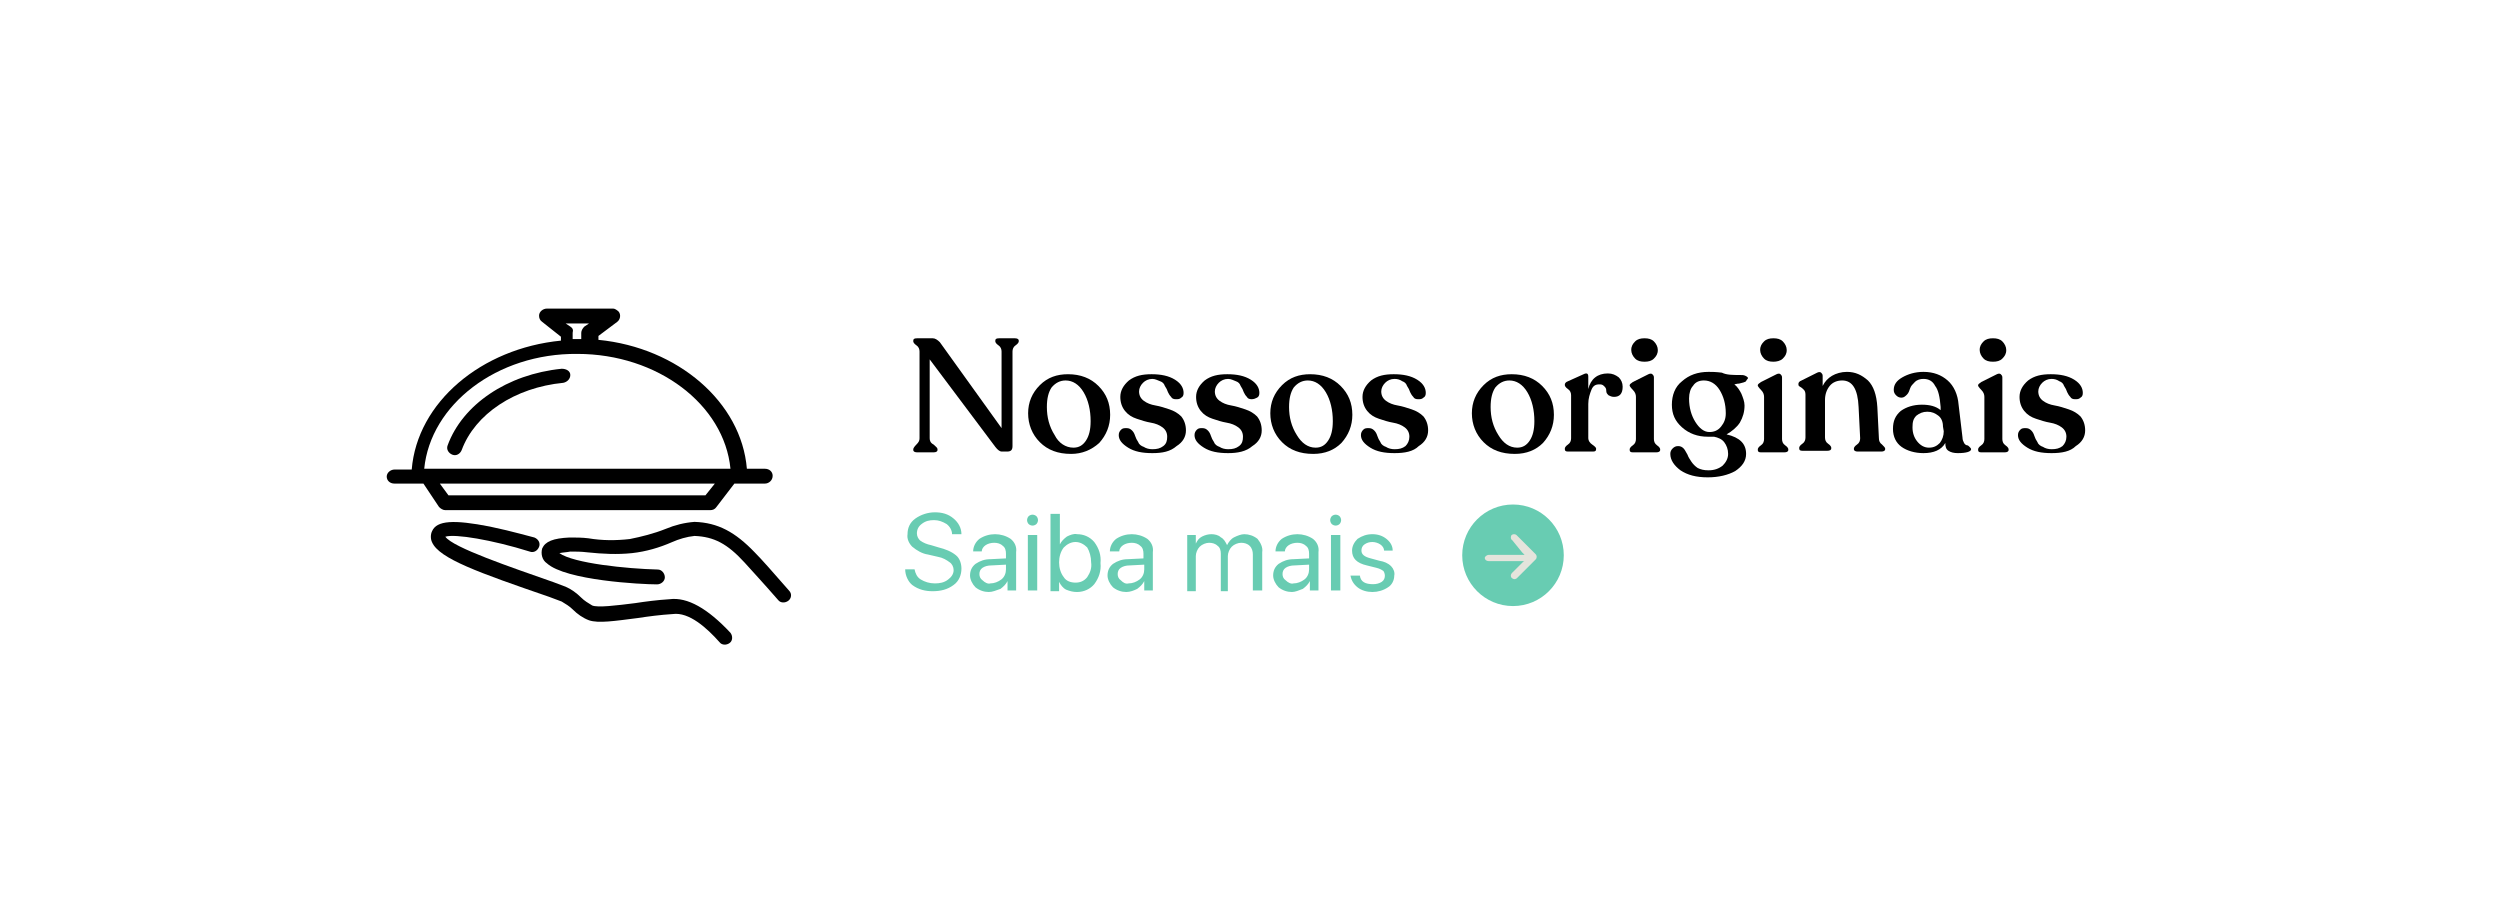
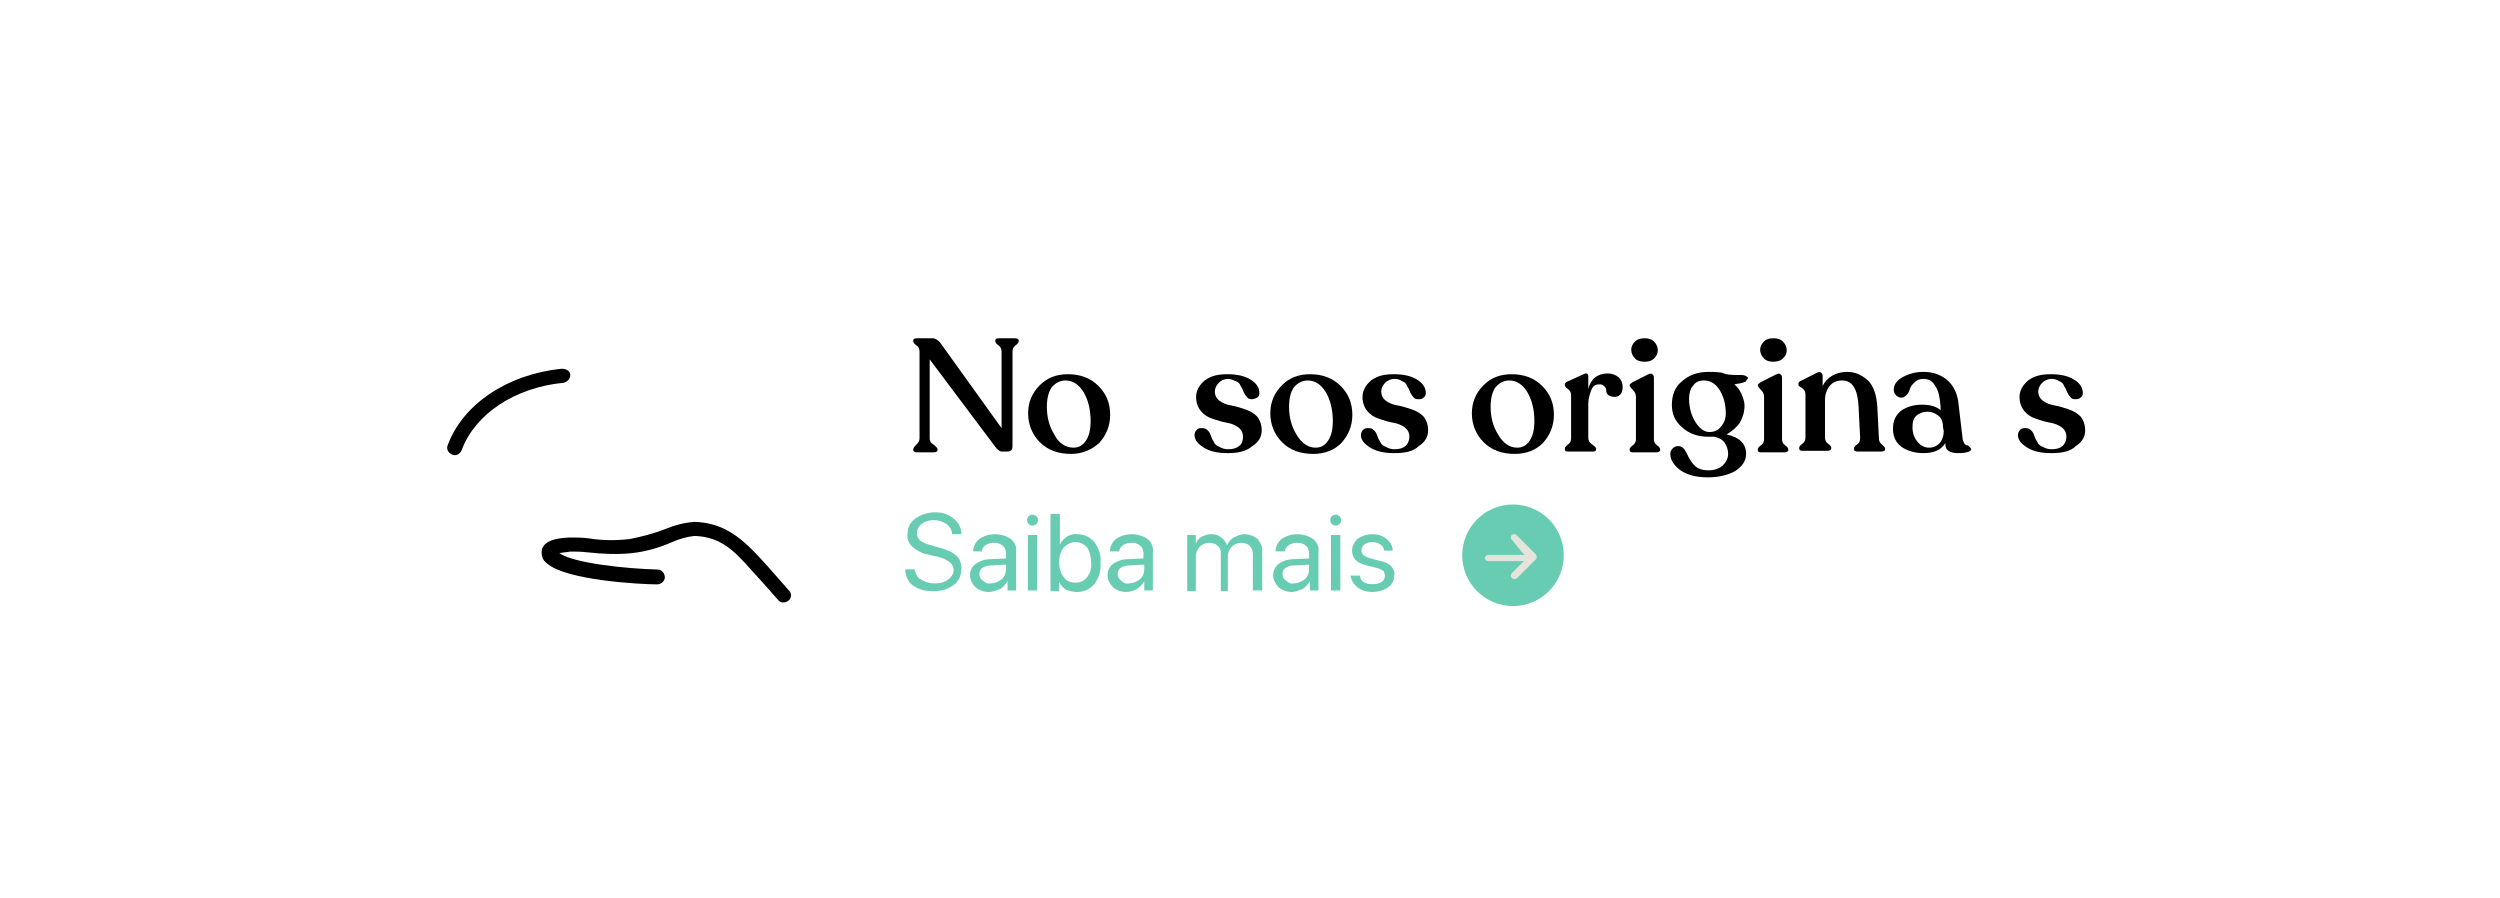
<svg xmlns="http://www.w3.org/2000/svg" version="1.1" id="Camada_1" x="0px" y="0px" viewBox="0 0 320 115" style="enable-background:new 0 0 320 115;" xml:space="preserve">
  <style type="text/css">
	.st0{fill:#68CCB2;}
	.st1{fill:#E4E4DC;}
</style>
  <g id="Grupo_17938" transform="translate(-275.736 -869.424)">
    <path id="Caminho_24373" class="st0" d="M391.6,942.3h1.2c0.1,0.5,0.3,1,0.8,1.3c0.5,0.3,1.1,0.5,1.8,0.5c0.6,0,1.2-0.1,1.7-0.5   c0.4-0.3,0.7-0.7,0.7-1.2c0-0.4-0.2-0.8-0.5-1c-0.4-0.3-0.9-0.6-1.5-0.7l-1.3-0.3c-0.7-0.1-1.4-0.5-2-1c-0.4-0.4-0.7-1-0.6-1.6   c0-0.8,0.3-1.5,1-2c0.7-0.5,1.6-0.8,2.5-0.8c0.9,0,1.7,0.2,2.4,0.8c0.6,0.5,1,1.2,1,2h-1.2c0-0.5-0.3-1-0.7-1.3   c-0.5-0.3-1-0.5-1.6-0.5c-0.6,0-1.1,0.1-1.6,0.5c-0.4,0.3-0.6,0.7-0.6,1.2c0,0.4,0.2,0.7,0.4,0.9c0.4,0.3,0.9,0.5,1.4,0.6l1,0.3   c0.8,0.2,1.6,0.5,2.2,1c0.5,0.4,0.7,1.1,0.7,1.7c0,0.8-0.3,1.6-1,2.1c-0.8,0.6-1.7,0.8-2.7,0.8c-0.9,0-1.8-0.2-2.6-0.8   C392,943.9,391.6,943.1,391.6,942.3L391.6,942.3z M402.5,944.1c0.5,0,1-0.2,1.4-0.5c0.4-0.3,0.6-0.8,0.6-1.3v-0.6l-1.9,0.1   c-0.4,0-0.8,0.1-1.1,0.3c-0.3,0.2-0.4,0.5-0.4,0.8c0,0.3,0.1,0.6,0.4,0.8C401.8,944,402.2,944.2,402.5,944.1z M402.3,945.2   c-0.6,0-1.2-0.2-1.7-0.6c-0.4-0.4-0.7-1-0.7-1.5c0-0.6,0.2-1.1,0.7-1.5c0.6-0.4,1.2-0.6,1.9-0.6l2-0.1v-0.6c0-0.4-0.1-0.8-0.4-1   c-0.3-0.3-0.7-0.4-1.1-0.4c-0.4,0-0.8,0.1-1.1,0.3c-0.3,0.2-0.5,0.5-0.5,0.8h-1.1c0-0.6,0.3-1.2,0.8-1.6c0.6-0.4,1.3-0.6,2-0.6   c0.7,0,1.4,0.2,2,0.6c0.5,0.4,0.8,1,0.7,1.7v4.9h-1.1v-1.2h0c-0.2,0.4-0.5,0.7-0.9,1C403.2,945,402.8,945.2,402.3,945.2z    M407.3,945v-7.1h1.2v7.1H407.3z M407.9,936.7c-0.2,0-0.4-0.1-0.5-0.2c-0.1-0.1-0.2-0.3-0.2-0.5c0-0.2,0.1-0.4,0.2-0.5   c0.1-0.1,0.3-0.2,0.5-0.2c0.2,0,0.4,0.1,0.5,0.2c0.1,0.1,0.2,0.3,0.2,0.5c0,0.2-0.1,0.4-0.2,0.5   C408.3,936.6,408.1,936.7,407.9,936.7L407.9,936.7z M413.6,945.2c-0.5,0-0.9-0.1-1.4-0.3c-0.4-0.2-0.7-0.6-0.9-1h0v1.2h-1.1v-9.9   h1.2v3.9h0c0.2-0.4,0.5-0.7,0.9-1c0.4-0.2,0.9-0.4,1.3-0.3c0.8,0,1.6,0.3,2.2,1c0.6,0.8,0.9,1.7,0.8,2.7c0.1,1-0.2,1.9-0.8,2.7   C415.3,944.8,414.5,945.2,413.6,945.2L413.6,945.2z M413.4,938.8c-0.6,0-1.1,0.3-1.5,0.7c-0.4,0.5-0.6,1.2-0.6,1.9   c0,0.7,0.2,1.4,0.6,1.9c0.3,0.5,0.9,0.7,1.5,0.7c0.6,0,1.1-0.2,1.5-0.7c0.4-0.6,0.6-1.2,0.5-1.9c0-0.7-0.2-1.4-0.5-1.9   C414.5,939.1,414,938.8,413.4,938.8z M420.2,944.1c0.5,0,1-0.2,1.4-0.5c0.4-0.3,0.6-0.8,0.6-1.3v-0.6l-1.9,0.1   c-0.4,0-0.8,0.1-1.1,0.3c-0.3,0.2-0.4,0.5-0.4,0.8c0,0.3,0.1,0.6,0.4,0.8C419.5,944,419.8,944.2,420.2,944.1L420.2,944.1z    M419.9,945.2c-0.6,0-1.2-0.2-1.7-0.6c-0.4-0.4-0.7-1-0.7-1.5c0-0.6,0.2-1.1,0.7-1.5c0.6-0.4,1.2-0.6,1.9-0.6l2-0.1v-0.6   c0-0.4-0.1-0.8-0.4-1c-0.3-0.3-0.7-0.4-1.1-0.4c-0.4,0-0.8,0.1-1.1,0.3c-0.3,0.2-0.5,0.5-0.5,0.8h-1.2c0-0.6,0.3-1.2,0.8-1.6   c0.6-0.4,1.3-0.6,2-0.6c0.7,0,1.4,0.2,2,0.6c0.5,0.4,0.8,1,0.7,1.7v4.9h-1.1v-1.2h0c-0.2,0.4-0.5,0.7-0.9,1   C420.9,945,420.4,945.2,419.9,945.2z M427.7,945v-7.1h1.1v1.1h0c0.2-0.4,0.4-0.7,0.8-0.9c0.4-0.2,0.8-0.3,1.2-0.3   c0.4,0,0.9,0.1,1.2,0.4c0.4,0.2,0.6,0.6,0.8,1h0c0.2-0.4,0.5-0.8,0.9-1c0.4-0.2,0.9-0.4,1.3-0.4c0.6,0,1.2,0.2,1.7,0.6   c0.4,0.5,0.7,1.1,0.6,1.7v4.9h-1.2v-4.6c0-0.4-0.1-0.8-0.4-1.1c-0.3-0.3-0.7-0.4-1.1-0.4c-0.4,0-0.9,0.2-1.2,0.5   c-0.3,0.3-0.5,0.8-0.5,1.2v4.5H432v-4.8c0-0.4-0.1-0.8-0.4-1c-0.3-0.3-0.7-0.4-1.1-0.4c-0.4,0-0.9,0.2-1.2,0.5   c-0.3,0.3-0.5,0.8-0.5,1.2v4.5H427.7z M441.3,944.1c0.5,0,1-0.2,1.4-0.5c0.4-0.3,0.6-0.8,0.6-1.3v-0.6l-1.9,0.1   c-0.4,0-0.8,0.1-1.1,0.3c-0.3,0.2-0.4,0.5-0.4,0.8c0,0.3,0.1,0.6,0.4,0.8C440.6,944,441,944.2,441.3,944.1z M441.1,945.2   c-0.6,0-1.2-0.2-1.7-0.6c-0.4-0.4-0.7-1-0.7-1.5c0-0.6,0.2-1.1,0.7-1.5c0.6-0.4,1.2-0.6,1.9-0.6l2-0.1v-0.6c0-0.4-0.1-0.8-0.4-1   c-0.3-0.3-0.7-0.4-1.1-0.4c-0.4,0-0.8,0.1-1.1,0.3c-0.3,0.2-0.5,0.5-0.5,0.8H439c0-0.6,0.3-1.2,0.8-1.6c0.6-0.4,1.3-0.6,2-0.6   c0.7,0,1.4,0.2,2,0.6c0.5,0.4,0.8,1,0.7,1.7v4.9h-1.1v-1.2h0c-0.2,0.4-0.5,0.7-0.9,1C442,945,441.5,945.2,441.1,945.2z M446.1,945   v-7.1h1.2v7.1H446.1z M446.7,936.7c-0.2,0-0.4-0.1-0.5-0.2c-0.1-0.1-0.2-0.3-0.2-0.5c0-0.2,0.1-0.4,0.2-0.5   c0.1-0.1,0.3-0.2,0.5-0.2c0.2,0,0.4,0.1,0.5,0.2c0.1,0.1,0.2,0.3,0.2,0.5c0,0.2-0.1,0.4-0.2,0.5   C447.1,936.6,446.9,936.7,446.7,936.7z M448.8,939.9c0-0.6,0.3-1.1,0.7-1.5c0.6-0.4,1.2-0.6,1.9-0.6c0.7,0,1.3,0.2,1.8,0.6   c0.5,0.4,0.8,0.9,0.8,1.5h-1.1c0-0.3-0.2-0.6-0.5-0.8c-0.3-0.2-0.7-0.3-1-0.3c-0.4,0-0.7,0.1-1,0.3c-0.3,0.2-0.4,0.5-0.4,0.8   c0,0.5,0.4,0.8,1.2,1l1.1,0.3c0.6,0.1,1.1,0.3,1.5,0.7c0.3,0.3,0.5,0.8,0.4,1.2c0,0.6-0.3,1.2-0.8,1.5c-0.6,0.4-1.3,0.6-2,0.6   c-0.7,0-1.4-0.2-1.9-0.6c-0.5-0.4-0.8-0.9-0.9-1.5h1.2c0.1,0.8,0.7,1.1,1.7,1.1c0.4,0,0.8-0.1,1.1-0.3c0.3-0.2,0.4-0.5,0.4-0.8   c0-0.2-0.1-0.5-0.2-0.6c-0.3-0.2-0.5-0.3-0.9-0.4l-1.2-0.3C449.4,941.5,448.8,940.9,448.8,939.9L448.8,939.9z" />
    <g id="Grupo_17937">
      <circle id="Elipse_1156" class="st0" cx="469.4" cy="940.5" r="6.5" />
      <g id="arrow" transform="translate(457.585 943.647) rotate(180)">
        <g id="Grupo_4217">
          <path id="Caminho_14838" class="st1" d="M-8.7,2.4C-8.7,2.4-8.7,2.4-8.7,2.4l-4.7,0l0.1,0c0.1,0,0.2-0.1,0.3-0.2l1.3-1.3      c0.2-0.2,0.2-0.4,0.1-0.6c-0.2-0.2-0.4-0.3-0.7-0.1c0,0,0,0,0,0l-2.4,2.4c-0.2,0.2-0.2,0.5,0,0.7l0,0l2.4,2.4      c0.2,0.2,0.5,0.2,0.7,0c0,0,0,0,0,0c0.1-0.2,0.1-0.5-0.1-0.6L-13,3.5c-0.1-0.1-0.1-0.1-0.2-0.2l-0.1-0.1h4.6      c0.2,0,0.5-0.2,0.5-0.4C-8.2,2.6-8.4,2.4-8.7,2.4C-8.7,2.4-8.7,2.4-8.7,2.4z" />
        </g>
      </g>
    </g>
  </g>
  <g>
    <path d="M129.9,43.3c0.3,0,0.5,0.1,0.5,0.3v0.1c0,0.1-0.1,0.3-0.4,0.5s-0.4,0.5-0.4,0.8v12.1c0,0.5-0.2,0.7-0.7,0.7h-0.7   c-0.2,0-0.5-0.2-0.8-0.6L119,46v10.1c0,0.3,0.1,0.6,0.5,0.8c0.3,0.3,0.5,0.4,0.5,0.6v0.1c0,0.2-0.2,0.3-0.5,0.3h-2.1   c-0.3,0-0.5-0.1-0.5-0.3v-0.1c0-0.1,0.1-0.3,0.4-0.6s0.4-0.5,0.4-0.8V45c0-0.3-0.1-0.6-0.4-0.8s-0.4-0.4-0.4-0.5v-0.1   c0-0.2,0.1-0.3,0.5-0.3h2c0.3,0,0.6,0.2,0.9,0.5l7.9,11V45c0-0.3-0.1-0.6-0.4-0.8s-0.4-0.4-0.4-0.5v-0.1c0-0.2,0.1-0.3,0.5-0.3   H129.9z" />
    <path d="M137.1,58.1c-1.7,0-3-0.5-4-1.5c-1-1-1.5-2.3-1.5-3.7c0-1.4,0.5-2.6,1.5-3.6c1-1,2.2-1.4,3.6-1.4c1.6,0,2.9,0.5,3.9,1.5   s1.5,2.2,1.5,3.7c0,1.4-0.5,2.6-1.4,3.6C139.7,57.6,138.5,58.1,137.1,58.1z M137.4,57.3c0.7,0,1.2-0.3,1.6-0.9   c0.4-0.6,0.6-1.4,0.6-2.5c0-1.4-0.3-2.7-0.9-3.7s-1.4-1.5-2.3-1.5c-0.7,0-1.3,0.3-1.8,0.9c-0.4,0.6-0.6,1.4-0.6,2.5   c0,1.3,0.3,2.5,1,3.6C135.5,56.7,136.4,57.3,137.4,57.3z" />
-     <path d="M147.5,58c-1.3,0-2.3-0.2-3.1-0.7c-0.8-0.5-1.2-1-1.2-1.6c0-0.3,0.1-0.5,0.3-0.7c0.2-0.2,0.4-0.2,0.7-0.2   c0.3,0,0.5,0.1,0.7,0.3c0.2,0.2,0.3,0.4,0.4,0.7c0.1,0.3,0.2,0.5,0.4,0.8c0.1,0.3,0.4,0.5,0.7,0.6c0.3,0.2,0.7,0.3,1.1,0.3   c0.6,0,1-0.1,1.4-0.4s0.5-0.7,0.5-1.2s-0.2-0.9-0.6-1.2c-0.4-0.3-0.9-0.5-1.5-0.6c-0.6-0.1-1.2-0.3-1.8-0.5c-0.6-0.2-1.1-0.5-1.5-1   c-0.4-0.5-0.6-1.1-0.6-1.8c0-0.8,0.4-1.5,1.1-2.1c0.8-0.6,1.7-0.8,2.9-0.8c1.2,0,2.2,0.2,3,0.7s1.1,1.1,1.1,1.7   c0,0.3-0.1,0.5-0.3,0.6c-0.2,0.2-0.4,0.2-0.7,0.2c-0.3,0-0.5-0.1-0.6-0.3c-0.2-0.2-0.3-0.4-0.4-0.6c-0.1-0.3-0.2-0.5-0.4-0.8   c-0.1-0.3-0.3-0.5-0.6-0.6s-0.6-0.3-1-0.3c-0.5,0-0.9,0.2-1.2,0.5c-0.3,0.3-0.5,0.7-0.5,1.1c0,0.5,0.2,0.9,0.6,1.2   c0.4,0.3,0.9,0.5,1.5,0.6c0.6,0.1,1.2,0.3,1.8,0.5c0.6,0.2,1.1,0.5,1.5,0.9c0.4,0.5,0.6,1.1,0.6,1.8c0,0.8-0.4,1.5-1.2,2   C149.8,57.8,148.8,58,147.5,58z" />
    <path d="M157.2,58c-1.3,0-2.3-0.2-3.1-0.7c-0.8-0.5-1.2-1-1.2-1.6c0-0.3,0.1-0.5,0.3-0.7c0.2-0.2,0.4-0.2,0.7-0.2   c0.3,0,0.5,0.1,0.7,0.3c0.2,0.2,0.3,0.4,0.4,0.7c0.1,0.3,0.2,0.5,0.4,0.8c0.1,0.3,0.4,0.5,0.7,0.6c0.3,0.2,0.7,0.3,1.1,0.3   c0.6,0,1-0.1,1.4-0.4s0.5-0.7,0.5-1.2s-0.2-0.9-0.6-1.2c-0.4-0.3-0.9-0.5-1.5-0.6c-0.6-0.1-1.2-0.3-1.8-0.5c-0.6-0.2-1.1-0.5-1.5-1   c-0.4-0.5-0.6-1.1-0.6-1.8c0-0.8,0.4-1.5,1.1-2.1c0.8-0.6,1.7-0.8,2.9-0.8c1.2,0,2.2,0.2,3,0.7c0.8,0.5,1.1,1.1,1.1,1.7   c0,0.3-0.1,0.5-0.3,0.6s-0.4,0.2-0.7,0.2c-0.3,0-0.5-0.1-0.6-0.3c-0.2-0.2-0.3-0.4-0.4-0.6c-0.1-0.3-0.2-0.5-0.4-0.8   c-0.1-0.3-0.3-0.5-0.6-0.6s-0.6-0.3-1-0.3c-0.5,0-0.9,0.2-1.2,0.5c-0.3,0.3-0.5,0.7-0.5,1.1c0,0.5,0.2,0.9,0.6,1.2   c0.4,0.3,0.9,0.5,1.5,0.6c0.6,0.1,1.2,0.3,1.8,0.5c0.6,0.2,1.1,0.5,1.5,0.9c0.4,0.5,0.6,1.1,0.6,1.8c0,0.8-0.4,1.5-1.2,2   C159.5,57.8,158.4,58,157.2,58z" />
    <path d="M168.1,58.1c-1.7,0-3-0.5-4-1.5c-1-1-1.5-2.3-1.5-3.7c0-1.4,0.5-2.6,1.5-3.6c1-1,2.2-1.4,3.6-1.4c1.6,0,2.9,0.5,3.9,1.5   s1.5,2.2,1.5,3.7c0,1.4-0.5,2.6-1.4,3.6C170.8,57.6,169.6,58.1,168.1,58.1z M168.4,57.3c0.7,0,1.2-0.3,1.6-0.9   c0.4-0.6,0.6-1.4,0.6-2.5c0-1.4-0.3-2.7-0.9-3.7s-1.4-1.5-2.3-1.5c-0.7,0-1.3,0.3-1.8,0.9c-0.4,0.6-0.6,1.4-0.6,2.5   c0,1.3,0.3,2.5,1,3.6C166.6,56.7,167.4,57.3,168.4,57.3z" />
    <path d="M178.5,58c-1.3,0-2.3-0.2-3.1-0.7c-0.8-0.5-1.2-1-1.2-1.6c0-0.3,0.1-0.5,0.3-0.7s0.4-0.2,0.7-0.2c0.3,0,0.5,0.1,0.7,0.3   c0.2,0.2,0.3,0.4,0.4,0.7c0.1,0.3,0.2,0.5,0.4,0.8c0.1,0.3,0.4,0.5,0.7,0.6c0.3,0.2,0.7,0.3,1.1,0.3c0.6,0,1-0.1,1.4-0.4   c0.3-0.3,0.5-0.7,0.5-1.2s-0.2-0.9-0.6-1.2s-0.9-0.5-1.5-0.6c-0.6-0.1-1.2-0.3-1.8-0.5s-1.1-0.5-1.5-1c-0.4-0.5-0.6-1.1-0.6-1.8   c0-0.8,0.4-1.5,1.1-2.1c0.8-0.6,1.7-0.8,2.9-0.8c1.2,0,2.2,0.2,3,0.7c0.8,0.5,1.1,1.1,1.1,1.7c0,0.3-0.1,0.5-0.3,0.6   c-0.2,0.2-0.4,0.2-0.7,0.2c-0.3,0-0.5-0.1-0.6-0.3c-0.2-0.2-0.3-0.4-0.4-0.6c-0.1-0.3-0.2-0.5-0.4-0.8c-0.1-0.3-0.3-0.5-0.6-0.6   c-0.3-0.2-0.6-0.3-1-0.3c-0.5,0-0.9,0.2-1.2,0.5c-0.3,0.3-0.5,0.7-0.5,1.1c0,0.5,0.2,0.9,0.6,1.2c0.4,0.3,0.9,0.5,1.5,0.6   c0.6,0.1,1.2,0.3,1.8,0.5s1.1,0.5,1.5,0.9c0.4,0.5,0.6,1.1,0.6,1.8c0,0.8-0.4,1.5-1.2,2C180.9,57.8,179.8,58,178.5,58z" />
    <path d="M193.9,58.1c-1.7,0-3-0.5-4-1.5c-1-1-1.5-2.3-1.5-3.7c0-1.4,0.5-2.6,1.5-3.6c1-1,2.2-1.4,3.6-1.4c1.6,0,2.9,0.5,3.9,1.5   c1,1,1.5,2.2,1.5,3.7c0,1.4-0.5,2.6-1.4,3.6C196.6,57.6,195.4,58.1,193.9,58.1z M194.2,57.3c0.7,0,1.2-0.3,1.6-0.9   c0.4-0.6,0.6-1.4,0.6-2.5c0-1.4-0.3-2.7-0.9-3.7c-0.6-1-1.4-1.5-2.3-1.5c-0.7,0-1.3,0.3-1.8,0.9c-0.4,0.6-0.6,1.4-0.6,2.5   c0,1.3,0.3,2.5,1,3.6C192.4,56.7,193.2,57.3,194.2,57.3z" />
    <path d="M205.8,47.8c0.6,0,1,0.2,1.4,0.5c0.3,0.3,0.5,0.7,0.5,1.2c0,0.9-0.4,1.3-1.1,1.3c-0.3,0-0.5-0.1-0.7-0.2   c-0.2-0.2-0.3-0.3-0.3-0.6s-0.1-0.4-0.3-0.6c-0.2-0.2-0.4-0.2-0.6-0.2c-0.5,0-0.8,0.2-1,0.7c-0.2,0.5-0.4,1.1-0.4,1.8v4.4   c0,0.3,0.2,0.6,0.5,0.8c0.3,0.2,0.5,0.4,0.5,0.5v0.1c0,0.2-0.1,0.3-0.4,0.3h-3.2c-0.3,0-0.4-0.1-0.4-0.3v-0.1   c0-0.1,0.1-0.3,0.4-0.5c0.3-0.2,0.4-0.5,0.4-0.8v-5.5c0-0.3-0.1-0.6-0.4-0.8c-0.3-0.2-0.4-0.4-0.4-0.5v-0.1c0-0.1,0.1-0.3,0.4-0.4   l2-0.9c0.4-0.2,0.6-0.1,0.6,0.3v1.6C203.6,48.5,204.5,47.8,205.8,47.8z" />
    <path d="M209,57.9c-0.3,0-0.4-0.1-0.4-0.3v-0.1c0-0.1,0.1-0.3,0.4-0.5c0.3-0.2,0.4-0.5,0.4-0.8v-5.4c0-0.3-0.1-0.6-0.4-0.9   c-0.3-0.3-0.4-0.5-0.4-0.5v-0.1c0-0.1,0.1-0.2,0.4-0.4l2-1c0.2-0.1,0.4-0.1,0.5,0s0.2,0.2,0.2,0.4v7.9c0,0.3,0.1,0.6,0.4,0.8   s0.4,0.4,0.4,0.5v0.1c0,0.2-0.2,0.3-0.5,0.3H209z M210.5,46.3c-0.5,0-0.9-0.1-1.2-0.4c-0.3-0.3-0.5-0.7-0.5-1.1   c0-0.5,0.2-0.8,0.5-1.1c0.3-0.3,0.7-0.4,1.2-0.4c0.5,0,0.9,0.1,1.2,0.4s0.5,0.7,0.5,1.1c0,0.5-0.2,0.8-0.5,1.1S211,46.3,210.5,46.3   z" />
    <path d="M222.7,48c0.3,0,0.5,0,0.7,0.1c0.2,0.1,0.2,0.1,0.3,0.2s0,0.2-0.1,0.3c-0.1,0.2-0.2,0.3-0.3,0.3c-0.2,0.1-0.4,0.1-0.7,0.2   c-0.3,0-0.5,0.1-0.6,0.1c0.4,0.3,0.7,0.8,0.9,1.2c0.2,0.5,0.4,1,0.4,1.5c0,0.8-0.2,1.5-0.6,2.2c-0.4,0.6-1,1.1-1.7,1.5   c1.7,0.4,2.5,1.2,2.5,2.5c0,0.9-0.5,1.6-1.4,2.2c-0.9,0.5-2.1,0.8-3.5,0.8c-1.5,0-2.6-0.3-3.5-0.9c-0.8-0.6-1.3-1.3-1.3-2.1   c0-0.3,0.1-0.5,0.3-0.7c0.2-0.2,0.4-0.3,0.7-0.3c0.3,0,0.5,0.1,0.7,0.3c0.2,0.2,0.3,0.5,0.5,0.8c0.1,0.3,0.3,0.6,0.5,0.9   c0.2,0.3,0.5,0.6,0.8,0.8c0.4,0.2,0.8,0.3,1.4,0.3c0.7,0,1.3-0.2,1.8-0.6c0.4-0.4,0.7-0.9,0.7-1.5c0-0.6-0.2-1.1-0.5-1.5   s-0.8-0.6-1.3-0.7c-0.3,0-0.6,0-0.8,0c-1.3,0-2.4-0.4-3.3-1.2c-0.9-0.8-1.3-1.7-1.3-2.9c0-1.2,0.4-2.3,1.3-3c0.9-0.8,2-1.2,3.4-1.2   c0.4,0,0.9,0,1.7,0.1C221,48,221.8,48,222.7,48z M216.2,51c0,1.2,0.3,2.2,0.8,3c0.5,0.8,1.1,1.3,1.8,1.3c0.6,0,1.1-0.2,1.5-0.7   c0.4-0.5,0.6-1,0.6-1.7c0-1.2-0.3-2.2-0.8-3c-0.5-0.8-1.2-1.2-2-1.2c-0.6,0-1.1,0.2-1.4,0.7C216.4,49.7,216.2,50.3,216.2,51z" />
    <path d="M225.4,57.9c-0.3,0-0.4-0.1-0.4-0.3v-0.1c0-0.1,0.1-0.3,0.4-0.5c0.3-0.2,0.4-0.5,0.4-0.8v-5.4c0-0.3-0.1-0.6-0.4-0.9   c-0.3-0.3-0.4-0.5-0.4-0.5v-0.1c0-0.1,0.1-0.2,0.4-0.4l2-1c0.2-0.1,0.4-0.1,0.5,0s0.2,0.2,0.2,0.4v7.9c0,0.3,0.1,0.6,0.4,0.8   s0.4,0.4,0.4,0.5v0.1c0,0.2-0.2,0.3-0.5,0.3H225.4z M227,46.3c-0.5,0-0.9-0.1-1.2-0.4c-0.3-0.3-0.5-0.7-0.5-1.1   c0-0.5,0.2-0.8,0.5-1.1c0.3-0.3,0.7-0.4,1.2-0.4c0.5,0,0.9,0.1,1.2,0.4s0.5,0.7,0.5,1.1c0,0.5-0.2,0.8-0.5,1.1S227.4,46.3,227,46.3   z" />
    <path d="M240.5,56.1c0,0.3,0.1,0.6,0.4,0.8c0.2,0.2,0.4,0.4,0.4,0.5v0.1c0,0.2-0.2,0.3-0.5,0.3h-3c-0.3,0-0.5-0.1-0.5-0.3v-0.1   c0-0.1,0.1-0.3,0.4-0.5c0.3-0.2,0.4-0.5,0.4-0.8l-0.2-4c-0.1-2.3-0.8-3.4-2.1-3.4c-0.6,0-1.2,0.2-1.6,0.7s-0.6,1.1-0.6,1.8v4.8   c0,0.3,0.1,0.6,0.4,0.8c0.3,0.2,0.4,0.4,0.4,0.5v0.1c0,0.2-0.2,0.3-0.5,0.3h-3.2c-0.3,0-0.4-0.1-0.4-0.3v-0.1   c0-0.1,0.1-0.3,0.4-0.5c0.3-0.2,0.4-0.5,0.4-0.8v-5.5c0-0.3-0.1-0.5-0.2-0.6c-0.2-0.2-0.3-0.3-0.5-0.4c-0.2-0.1-0.2-0.2-0.2-0.3   v-0.1c0-0.1,0.1-0.3,0.4-0.4l2-1c0.2-0.1,0.4-0.1,0.5,0s0.2,0.2,0.2,0.4v1.3c0.3-0.6,0.7-1,1.2-1.3c0.5-0.3,1.2-0.5,1.9-0.5   c1.1,0,1.9,0.4,2.7,1.1c0.7,0.7,1.1,1.8,1.2,3.4L240.5,56.1z" />
    <path d="M251.2,56c0,0.3,0.1,0.5,0.2,0.7c0.1,0.2,0.3,0.3,0.4,0.3s0.2,0.1,0.3,0.2s0.2,0.2,0.2,0.3c0,0.3-0.6,0.5-1.7,0.5   c-0.5,0-0.9-0.1-1.2-0.3c-0.3-0.2-0.4-0.5-0.4-1c-0.5,0.9-1.5,1.3-2.8,1.3c-1.1,0-2.1-0.3-2.8-0.8c-0.7-0.5-1.1-1.3-1.1-2.3   c0-1,0.3-1.7,1-2.3c0.7-0.5,1.6-0.8,2.7-0.8c1,0,1.8,0.2,2.4,0.7l0-0.4c-0.1-1.3-0.3-2.2-0.7-2.7c-0.3-0.6-0.8-0.9-1.5-0.9   c-0.4,0-0.8,0.1-1.1,0.4c-0.3,0.3-0.5,0.5-0.6,0.8s-0.2,0.6-0.4,0.8s-0.4,0.4-0.7,0.4c-0.3,0-0.5-0.1-0.7-0.3   c-0.2-0.2-0.3-0.4-0.3-0.7c0-0.7,0.4-1.2,1.1-1.6c0.7-0.4,1.6-0.7,2.7-0.7c1.3,0,2.3,0.4,3.1,1.1s1.3,1.8,1.4,3.1L251.2,56z    M246.9,57.3c0.6,0,1-0.2,1.4-0.6c0.3-0.4,0.5-0.9,0.5-1.5l-0.1-0.6c0-0.6-0.2-1.1-0.6-1.4c-0.4-0.3-0.8-0.5-1.4-0.5   c-0.6,0-1,0.2-1.4,0.5c-0.4,0.4-0.5,0.8-0.5,1.5c0,0.7,0.2,1.3,0.6,1.8C245.8,57,246.3,57.3,246.9,57.3z" />
-     <path d="M253.6,57.9c-0.3,0-0.4-0.1-0.4-0.3v-0.1c0-0.1,0.1-0.3,0.4-0.5c0.3-0.2,0.4-0.5,0.4-0.8v-5.4c0-0.3-0.1-0.6-0.4-0.9   c-0.3-0.3-0.4-0.5-0.4-0.5v-0.1c0-0.1,0.1-0.2,0.4-0.4l2-1c0.2-0.1,0.4-0.1,0.5,0s0.2,0.2,0.2,0.4v7.9c0,0.3,0.1,0.6,0.4,0.8   s0.4,0.4,0.4,0.5v0.1c0,0.2-0.2,0.3-0.5,0.3H253.6z M255.1,46.3c-0.5,0-0.9-0.1-1.2-0.4c-0.3-0.3-0.5-0.7-0.5-1.1   c0-0.5,0.2-0.8,0.5-1.1c0.3-0.3,0.7-0.4,1.2-0.4c0.5,0,0.9,0.1,1.2,0.4s0.5,0.7,0.5,1.1c0,0.5-0.2,0.8-0.5,1.1   S255.6,46.3,255.1,46.3z" />
    <path d="M262.6,58c-1.3,0-2.3-0.2-3.1-0.7c-0.8-0.5-1.2-1-1.2-1.6c0-0.3,0.1-0.5,0.3-0.7s0.4-0.2,0.7-0.2c0.3,0,0.5,0.1,0.7,0.3   c0.2,0.2,0.3,0.4,0.4,0.7c0.1,0.3,0.2,0.5,0.4,0.8c0.1,0.3,0.4,0.5,0.7,0.6c0.3,0.2,0.7,0.3,1.1,0.3c0.6,0,1-0.1,1.4-0.4   c0.3-0.3,0.5-0.7,0.5-1.2s-0.2-0.9-0.6-1.2s-0.9-0.5-1.5-0.6c-0.6-0.1-1.2-0.3-1.8-0.5s-1.1-0.5-1.5-1c-0.4-0.5-0.6-1.1-0.6-1.8   c0-0.8,0.4-1.5,1.1-2.1c0.8-0.6,1.7-0.8,2.9-0.8c1.2,0,2.2,0.2,3,0.7c0.8,0.5,1.1,1.1,1.1,1.7c0,0.3-0.1,0.5-0.3,0.6   c-0.2,0.2-0.4,0.2-0.7,0.2c-0.3,0-0.5-0.1-0.6-0.3c-0.2-0.2-0.3-0.4-0.4-0.6c-0.1-0.3-0.2-0.5-0.4-0.8c-0.1-0.3-0.3-0.5-0.6-0.6   c-0.3-0.2-0.6-0.3-1-0.3c-0.5,0-0.9,0.2-1.2,0.5c-0.3,0.3-0.5,0.7-0.5,1.1c0,0.5,0.2,0.9,0.6,1.2c0.4,0.3,0.9,0.5,1.5,0.6   c0.6,0.1,1.2,0.3,1.8,0.5s1.1,0.5,1.5,0.9c0.4,0.5,0.6,1.1,0.6,1.8c0,0.8-0.4,1.5-1.2,2C265,57.8,263.9,58,262.6,58z" />
  </g>
  <g id="Grupo_17762" transform="translate(-315.5 -91)">
-     <path id="Caminho_24319" d="M401.2,167.7c-1.6,0.1-3.1,0.3-4.4,0.5c-2.4,0.3-4.8,0.6-5.5,0.3c-0.5-0.3-1-0.6-1.4-1   c-0.6-0.6-1.3-1.1-2-1.4l-1.6-0.6c-5.4-1.9-12.8-4.4-13.8-5.8c1.2-0.4,6,0.4,10.8,1.9c0.5,0.2,1-0.1,1.2-0.6c0.2-0.5-0.1-1-0.6-1.2   c-0.1,0-2.8-0.8-5.7-1.4c-4.6-0.9-6.8-0.8-7.4,0.6c-0.2,0.4-0.2,1,0,1.4c0.9,2.1,6,3.9,15,7l1.6,0.6c0.5,0.3,1,0.6,1.4,1   c0.6,0.6,1.3,1.1,2.1,1.4c1.2,0.4,3.2,0.1,6.3-0.3c1.3-0.2,2.8-0.4,4.4-0.5c2.1-0.3,4.4,1.8,6,3.6c0.3,0.4,0.9,0.4,1.3,0.1   c0.4-0.3,0.4-0.9,0.1-1.3l0,0C406.1,168.9,403.5,167.4,401.2,167.7z" />
    <path id="Caminho_24320" d="M416.5,166.6c-2.1-2.4-3.5-4-4.4-4.9c-2.5-2.6-4.7-3.8-7.7-3.9c-1.3,0.1-2.5,0.4-3.7,0.9   c-1.5,0.6-3.1,1-4.6,1.3c-1.8,0.2-3.5,0.2-5.3-0.1c-0.8-0.1-1.6-0.1-2.4-0.1c-2.1,0.1-3.1,0.5-3.5,1.4c-0.2,0.7,0,1.5,0.6,1.9   c2.4,2.2,12.1,2.7,14.1,2.7c0.5,0,1-0.4,1-0.9s-0.4-1-0.9-1l0,0c-4-0.1-10.8-0.8-12.6-2.1c0.5-0.1,0.9-0.1,1.4-0.2   c0.7,0,1.4,0,2.2,0.1c1.9,0.2,3.8,0.3,5.7,0.1c1.8-0.2,3.5-0.7,5.1-1.4c0.9-0.4,1.9-0.7,2.9-0.8c2.5,0.1,4.2,1,6.4,3.4   c0.8,0.9,2.3,2.5,4.3,4.8c0.3,0.4,0.9,0.4,1.3,0.1S416.9,167,416.5,166.6L416.5,166.6L416.5,166.6z" />
-     <path id="Caminho_24321" d="M371.7,155.9c0.2,0.2,0.5,0.4,0.8,0.4h33.9c0.3,0,0.6-0.1,0.8-0.4l2.3-3h3.9c0.5,0,1-0.4,1-1   c0-0.5-0.4-0.9-1-0.9l0,0h-2.3c-0.7-8.5-8.8-15.5-19-16.5V134l2.4-1.8c0.4-0.3,0.5-0.9,0.2-1.3c-0.2-0.2-0.5-0.4-0.7-0.4h-8.5   c-0.5,0-1,0.4-1,0.9c0,0.3,0.1,0.6,0.4,0.8l2.4,1.9v0.5c-10.2,1-18.4,7.9-19.1,16.5h-2.2c-0.5,0-1,0.4-1,0.9s0.4,0.9,1,0.9h3.7   L371.7,155.9z M405.8,154.4h-32.9l-1.1-1.5H407L405.8,154.4z M388.5,132.8l-0.6-0.4h3l-0.6,0.4c-0.2,0.2-0.4,0.5-0.4,0.8v0.8   c-0.2,0-0.4,0-0.6,0c-0.2,0-0.3,0-0.5,0v-0.8C388.9,133.2,388.8,133,388.5,132.8L388.5,132.8z M389.4,136.3   c10.3,0,18.8,6.5,19.6,14.7h-39.2C370.6,142.8,379.1,136.2,389.4,136.3L389.4,136.3z" />
    <path id="Caminho_24322" d="M387.4,138.2c-7,0.7-12.7,4.6-14.6,9.8c-0.2,0.5,0.1,1,0.6,1.2c0.5,0.2,1-0.1,1.2-0.6   c1.7-4.6,6.8-8,13-8.6c0.5-0.1,0.9-0.5,0.9-1S388,138.2,387.4,138.2L387.4,138.2z" />
  </g>
</svg>